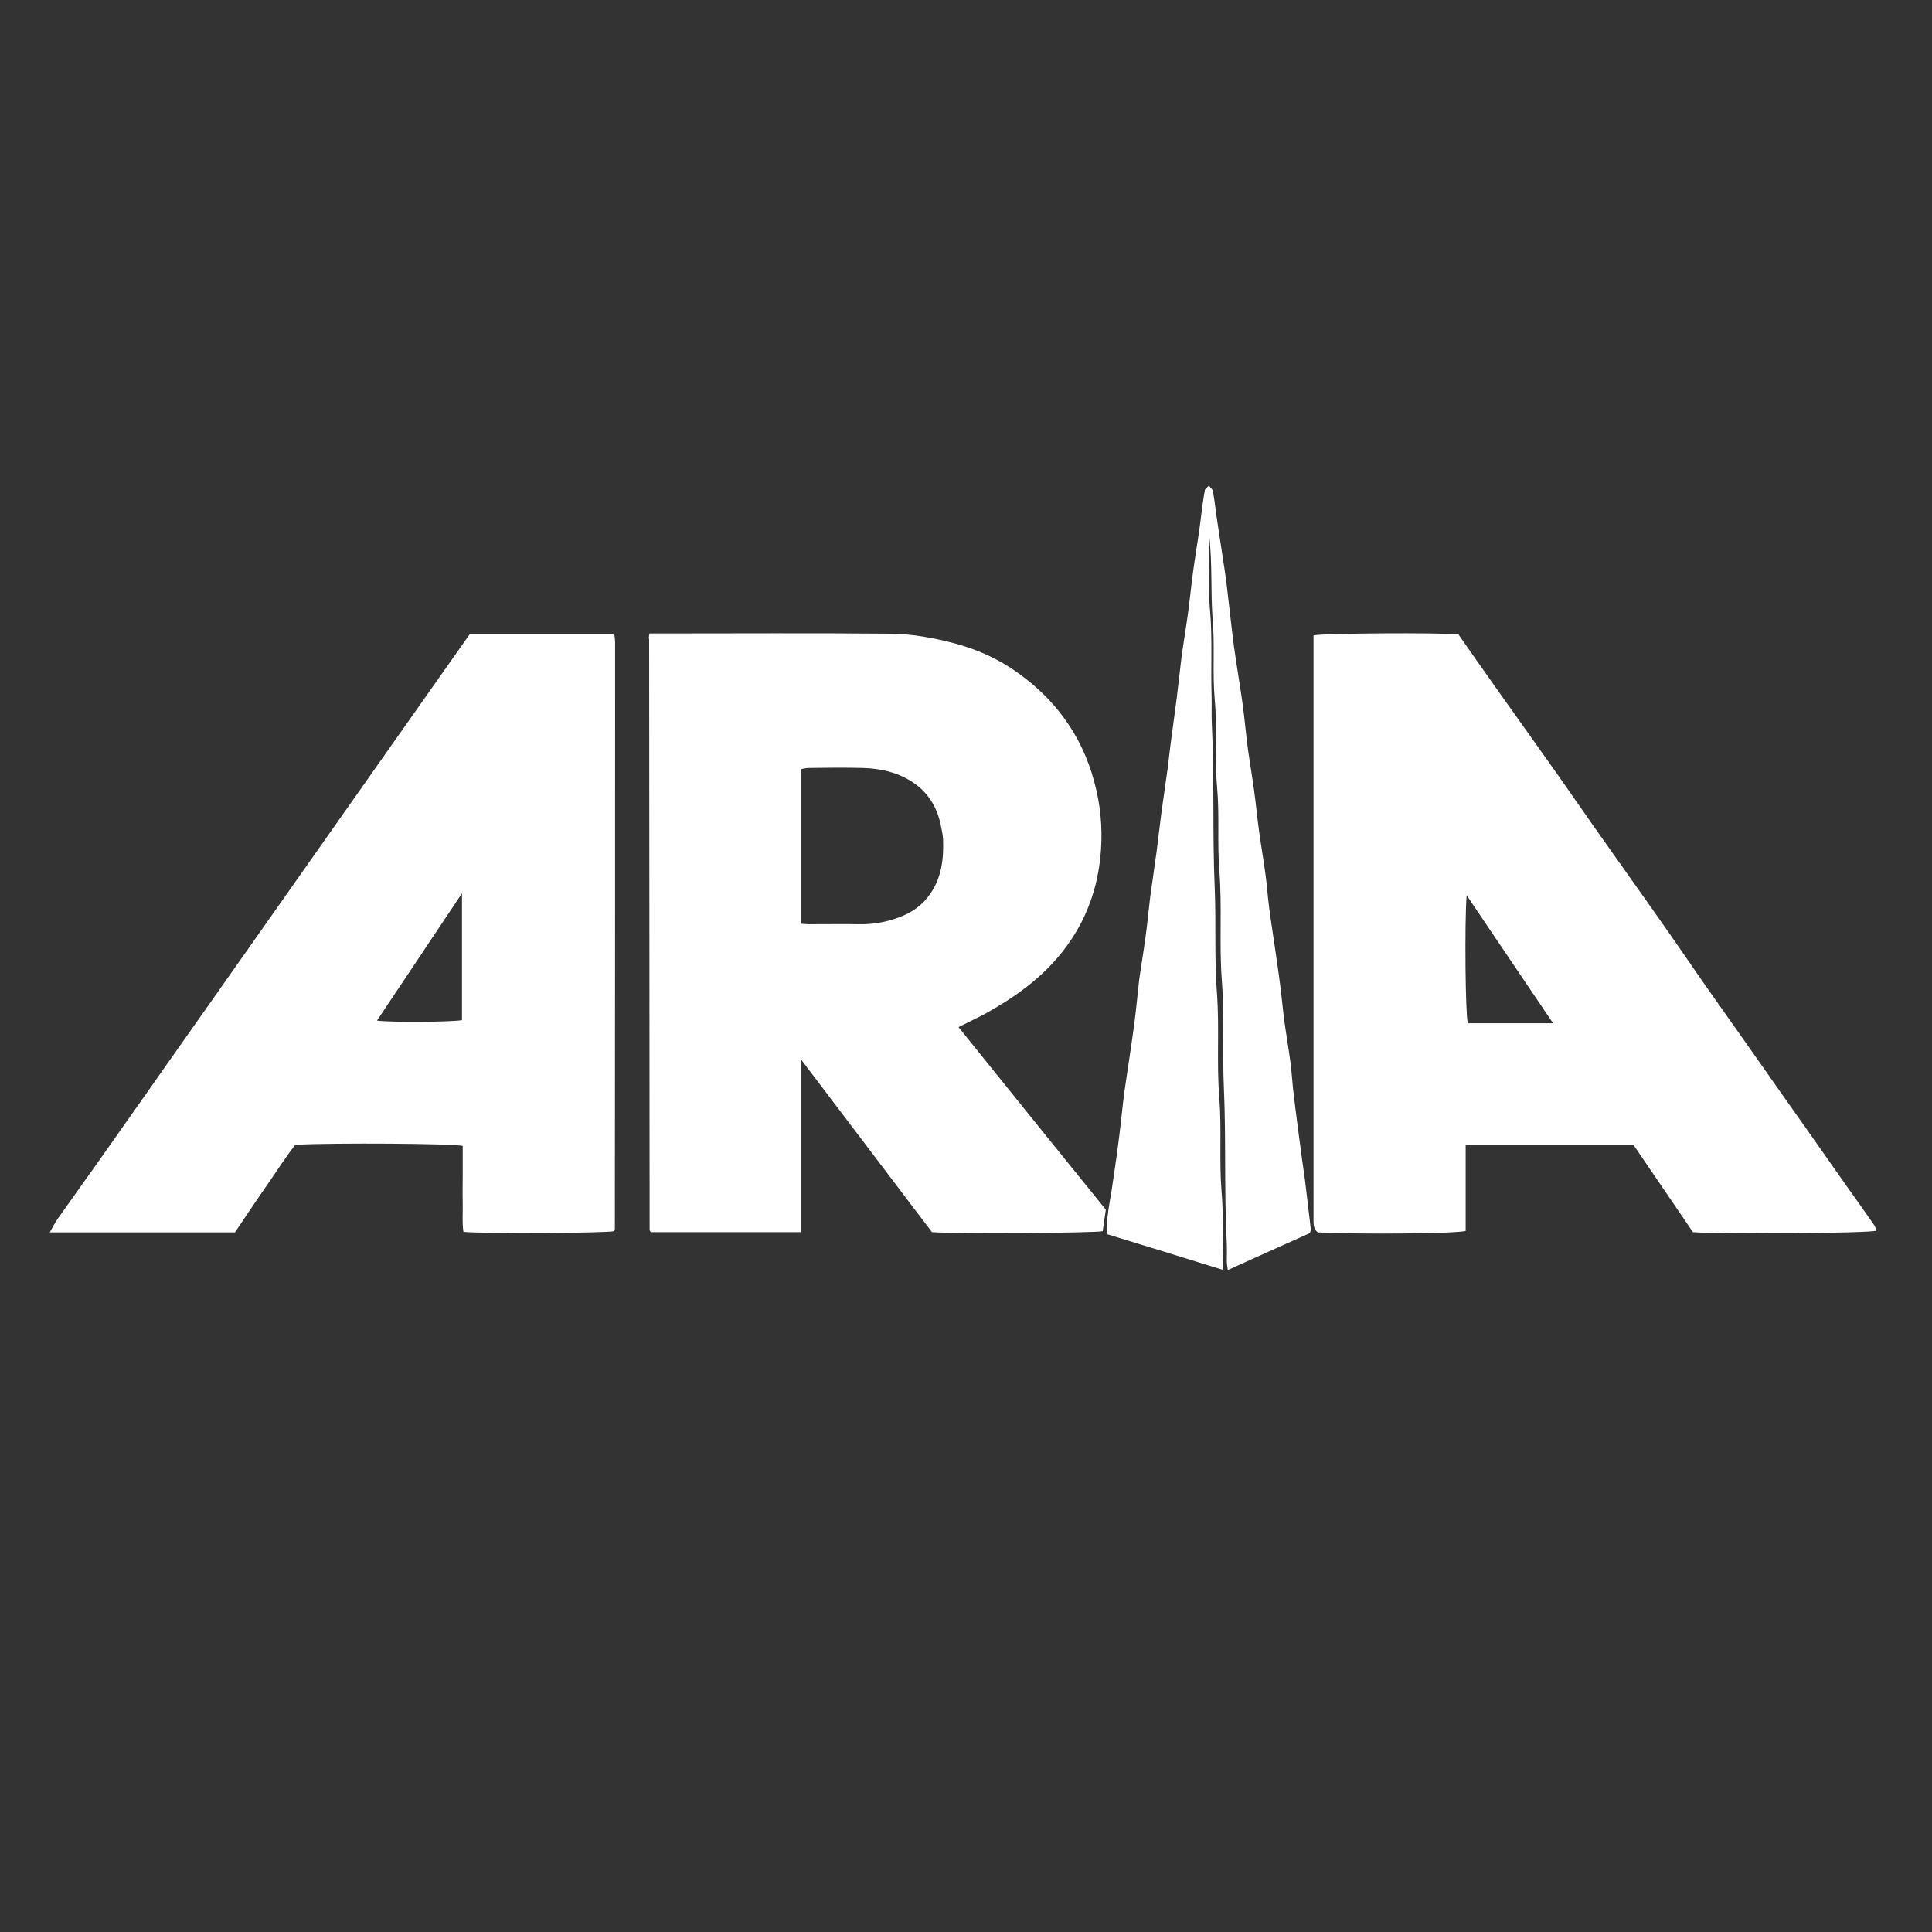
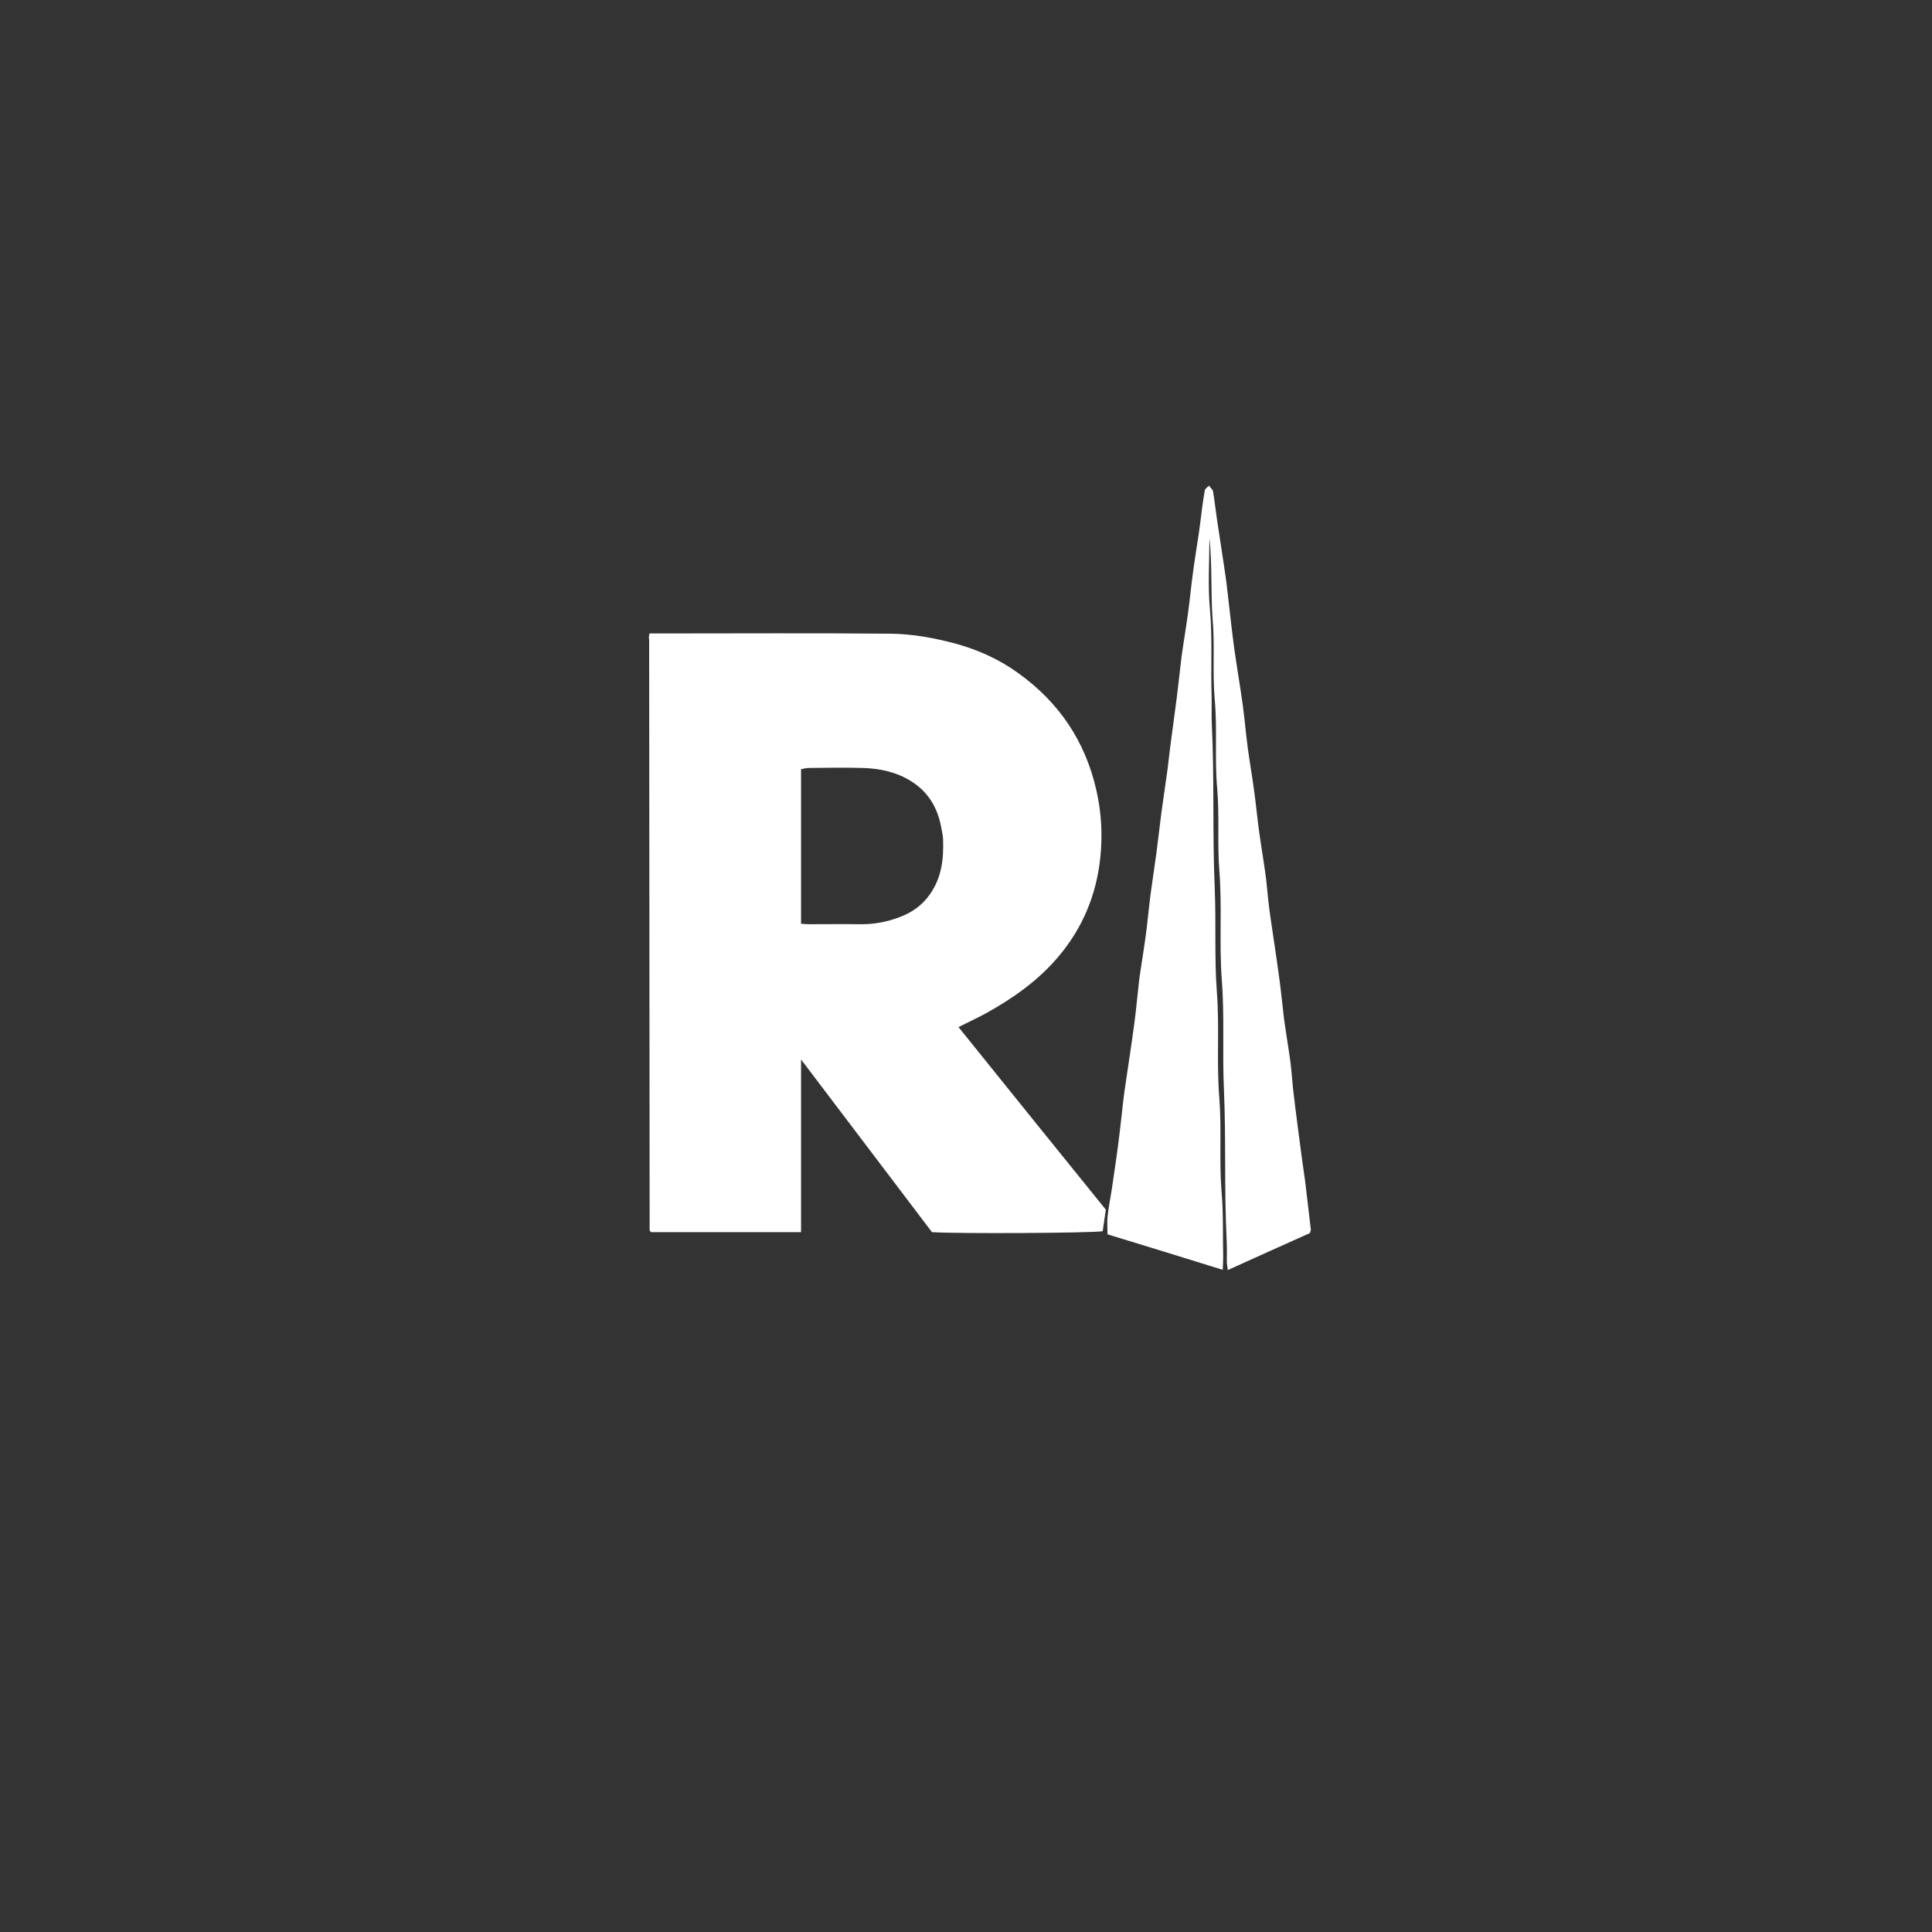
<svg xmlns="http://www.w3.org/2000/svg" version="1.1" id="Layer_1" x="0px" y="0px" viewBox="0 0 800 800" style="enable-background:new 0 0 800 800;" xml:space="preserve">
  <rect x="0" y="0" width="800" height="800" fill="#333333" stroke="none" />
  <style type="text/css">
	.st0{fill:#ffffff;}
</style>
  <g>
    <path class="st0" d="M268.9,262.3c1.8,0,3.2,0,4.6,0c31.8,0,63.6-0.2,95.4,0.1c9.1,0.1,18.2,1.8,27.1,4.2   c9.3,2.6,17.9,6.5,25.6,12.1c16.9,12.1,27.8,28.2,32.4,48.6c2.1,9.2,2.6,18.6,1.6,27.9c-1.6,15.3-7.3,29.1-17.4,41   c-8.3,9.8-18.5,17-29.6,23.2c-3.8,2.1-7.8,3.9-11.7,5.9c20.3,25.2,40.5,50.3,61,75.6c-0.4,2.9-0.9,6-1.3,8.9   c-3.8,0.8-60.9,1.1-70.7,0.4c-17.8-23.5-35.7-47.1-54.2-71.5c0,24.4,0,47.9,0,71.5c-21,0-41.6,0-62.1,0c-0.2-0.2-0.3-0.3-0.4-0.4   c-0.1-0.1-0.2-0.3-0.2-0.4c-0.1-81.6-0.1-163.1-0.2-244.7C268.6,264.2,268.7,263.6,268.9,262.3z M331.7,382.5   c1.4,0.1,2.3,0.2,3.2,0.2c7,0,14.1-0.1,21.1,0c5.7,0.1,11.1-0.9,16.4-2.9c5.2-1.9,9.6-5,12.8-9.7c4.8-6.9,5.6-14.7,5.3-22.7   c-0.1-1.7-0.5-3.4-0.8-5c-1.5-8.1-5.5-14.6-12.4-18.9c-6-3.8-12.9-5.3-20-5.5c-7.5-0.2-15-0.1-22.5,0c-1,0-2,0.3-3.1,0.5   C331.7,339.8,331.7,360.9,331.7,382.5z" />
-     <path class="st0" d="M194.6,262.5c20,0,39.6,0,59.2,0c0.3,0.3,0.4,0.4,0.5,0.5c0.1,0.1,0.2,0.3,0.2,0.4c0.1,0.9,0.2,1.9,0.2,2.8   c0,80.9,0,161.9-0.1,242.8c0,0.3-0.2,0.6-0.3,0.8c-3.5,0.8-52.7,1.1-62.4,0.3c-0.6-3.9-0.2-7.9-0.3-11.9c-0.1-3.9,0-7.8,0-11.7   c0-4,0-8.1,0-12c-4.2-1-52.7-1.3-69.3-0.5c-4.4,5.6-8.3,11.9-12.6,18c-4.2,6-8.2,12.1-12.4,18.3c-25.4,0-50.7,0-76.7,0   c1.1-1.9,2-3.7,3-5.2c5.5-7.8,11-15.5,16.5-23.2c9.7-13.7,19.3-27.5,29-41.2c9.8-13.9,19.5-27.7,29.3-41.6   c9.7-13.7,19.3-27.5,29-41.2c9.7-13.7,19.3-27.5,29-41.2c12-17,24-34.1,36-51.1C193.1,264.6,193.7,263.7,194.6,262.5z M191.3,369.9   c-12.1,18.1-23.6,35.4-35.2,52.7c5.3,0.8,31.7,0.6,35.2-0.2C191.3,405.3,191.3,388.1,191.3,369.9z" />
-     <path class="st0" d="M606.9,474.1c0,12.3,0,24,0,35.6c-3.8,1.1-43.3,1.5-61.2,0.6c-1.5-1.1-1.8-2.7-1.8-4.5c0-1.9,0-3.8,0-5.6   c0-77.2,0-154.4,0-231.6c0-1.9,0-3.7,0-5.5c3.6-0.9,52.7-1.2,60-0.4c4.7,6.7,9.5,13.6,14.4,20.5c8.8,12.4,17.7,24.9,26.5,37.3   c5.2,7.4,10.3,14.8,15.5,22.2c10.5,14.9,21.1,29.7,31.5,44.6c4.9,7,9.7,14.1,14.6,21.1c9.8,13.9,19.6,27.7,29.3,41.6   c9.7,13.7,19.4,27.5,29,41.2c3.8,5.3,7.6,10.7,11.3,16c0.5,0.7,0.7,1.6,1,2.4c-3.6,1.1-64.8,1.5-76,0.6   c-8.2-12-16.5-24.2-24.6-36.1C653.2,474.1,630.3,474.1,606.9,474.1z M643.1,423.7c-12.1-17.9-23.9-35.3-35.8-53   c-0.9,11.8-0.5,49.9,0.5,53C619.3,423.7,630.8,423.7,643.1,423.7z" />
    <path class="st0" d="M500.8,222.7c0,9.8-0.7,19.8,0.2,29.5c1.1,12,0.3,24.1,0.7,36.1c0.1,3.9-0.1,7.8,0.1,11.7   c1.1,22.7,0.2,45.4,1.2,68c0.6,14.4-0.2,28.8,0.9,43.1c1.1,14.5-0.2,29.1,1,43.6c1,12.8-0.1,25.7,0.9,38.4   c0.8,9.2,0.5,18.4,0.7,27.6c0,1.5-0.1,3-0.2,5.1c-16.2-5-31.9-9.9-47.7-14.7c0-2.6-0.2-4.9,0-7.2c0.4-3.7,1.1-7.3,1.7-11   c0.9-6.3,1.9-12.6,2.7-18.9c0.8-6,1.4-12,2.1-18c0.3-2.5,0.6-4.9,1-7.4c1.2-8.3,2.5-16.5,3.6-24.8c0.8-6,1.3-12,2-18   c0.8-5.8,1.8-11.6,2.6-17.5c0.8-5.7,1.3-11.4,2-17.1c0.8-6.1,1.8-12.3,2.6-18.4c0.7-5.4,1.3-10.8,2-16.2c0.8-6.1,1.8-12.3,2.6-18.4   c0.4-3.1,0.7-6.2,1.1-9.2c0.9-6.8,1.8-13.5,2.7-20.3c0.7-5.7,1.3-11.4,2-17.1c0.8-5.8,1.8-11.6,2.6-17.5c0.8-5.7,1.3-11.4,2.1-17.1   c0.7-5.4,1.6-10.7,2.4-16.1c0.5-3.4,0.9-6.8,1.3-10.1c0.4-2.6,0.7-5.2,1.2-7.8c0.1-0.6,0.9-1.1,1.7-1.9c0.7,1,1.6,1.6,1.7,2.4   c0.8,4.9,1.3,9.8,2.1,14.7c0.8,5.5,1.7,11,2.5,16.5c0.4,2.9,0.9,5.8,1.2,8.8c1,8.2,1.8,16.3,2.9,24.5c1.1,8,2.5,15.9,3.6,23.9   c0.8,6,1.3,12,2.1,18c0.8,5.8,1.8,11.6,2.6,17.5c0.8,5.7,1.3,11.4,2.1,17.1c0.8,5.8,1.8,11.6,2.6,17.5c0.5,3.4,0.7,6.8,1.1,10.2   c0.3,2.6,0.6,5.2,1,7.9c1.2,8.3,2.5,16.5,3.6,24.8c0.8,5.7,1.3,11.4,2,17.1c0.8,5.8,1.8,11.6,2.6,17.5c0.5,3.7,0.7,7.4,1.1,11.1   c0.6,5.4,1.3,10.8,2,16.2c0.6,4.3,1.1,8.6,1.7,12.9c0.4,3.1,0.9,6.1,1.3,9.2c0.8,6.8,1.6,13.5,2.4,20.3c0,0.3-0.2,0.6-0.4,1.4   c-11,4.9-22.3,10-34,15.3c-0.2-1.5-0.4-2.6-0.4-3.6c0-3.1,0.1-6.3-0.1-9.4c-1-20.6-0.2-41.3-1.1-61.9c-0.7-15.2,0.3-30.4-0.9-45.5   c-1.1-15,0.2-30-1-45c-0.9-11.4,0.1-22.8-0.9-34.2c-1.1-12.2,0.1-24.4-1-36.5c-1-11.3,0.1-22.5-0.9-33.7   C501.3,244.9,502,233.8,500.8,222.7z" />
  </g>
</svg>